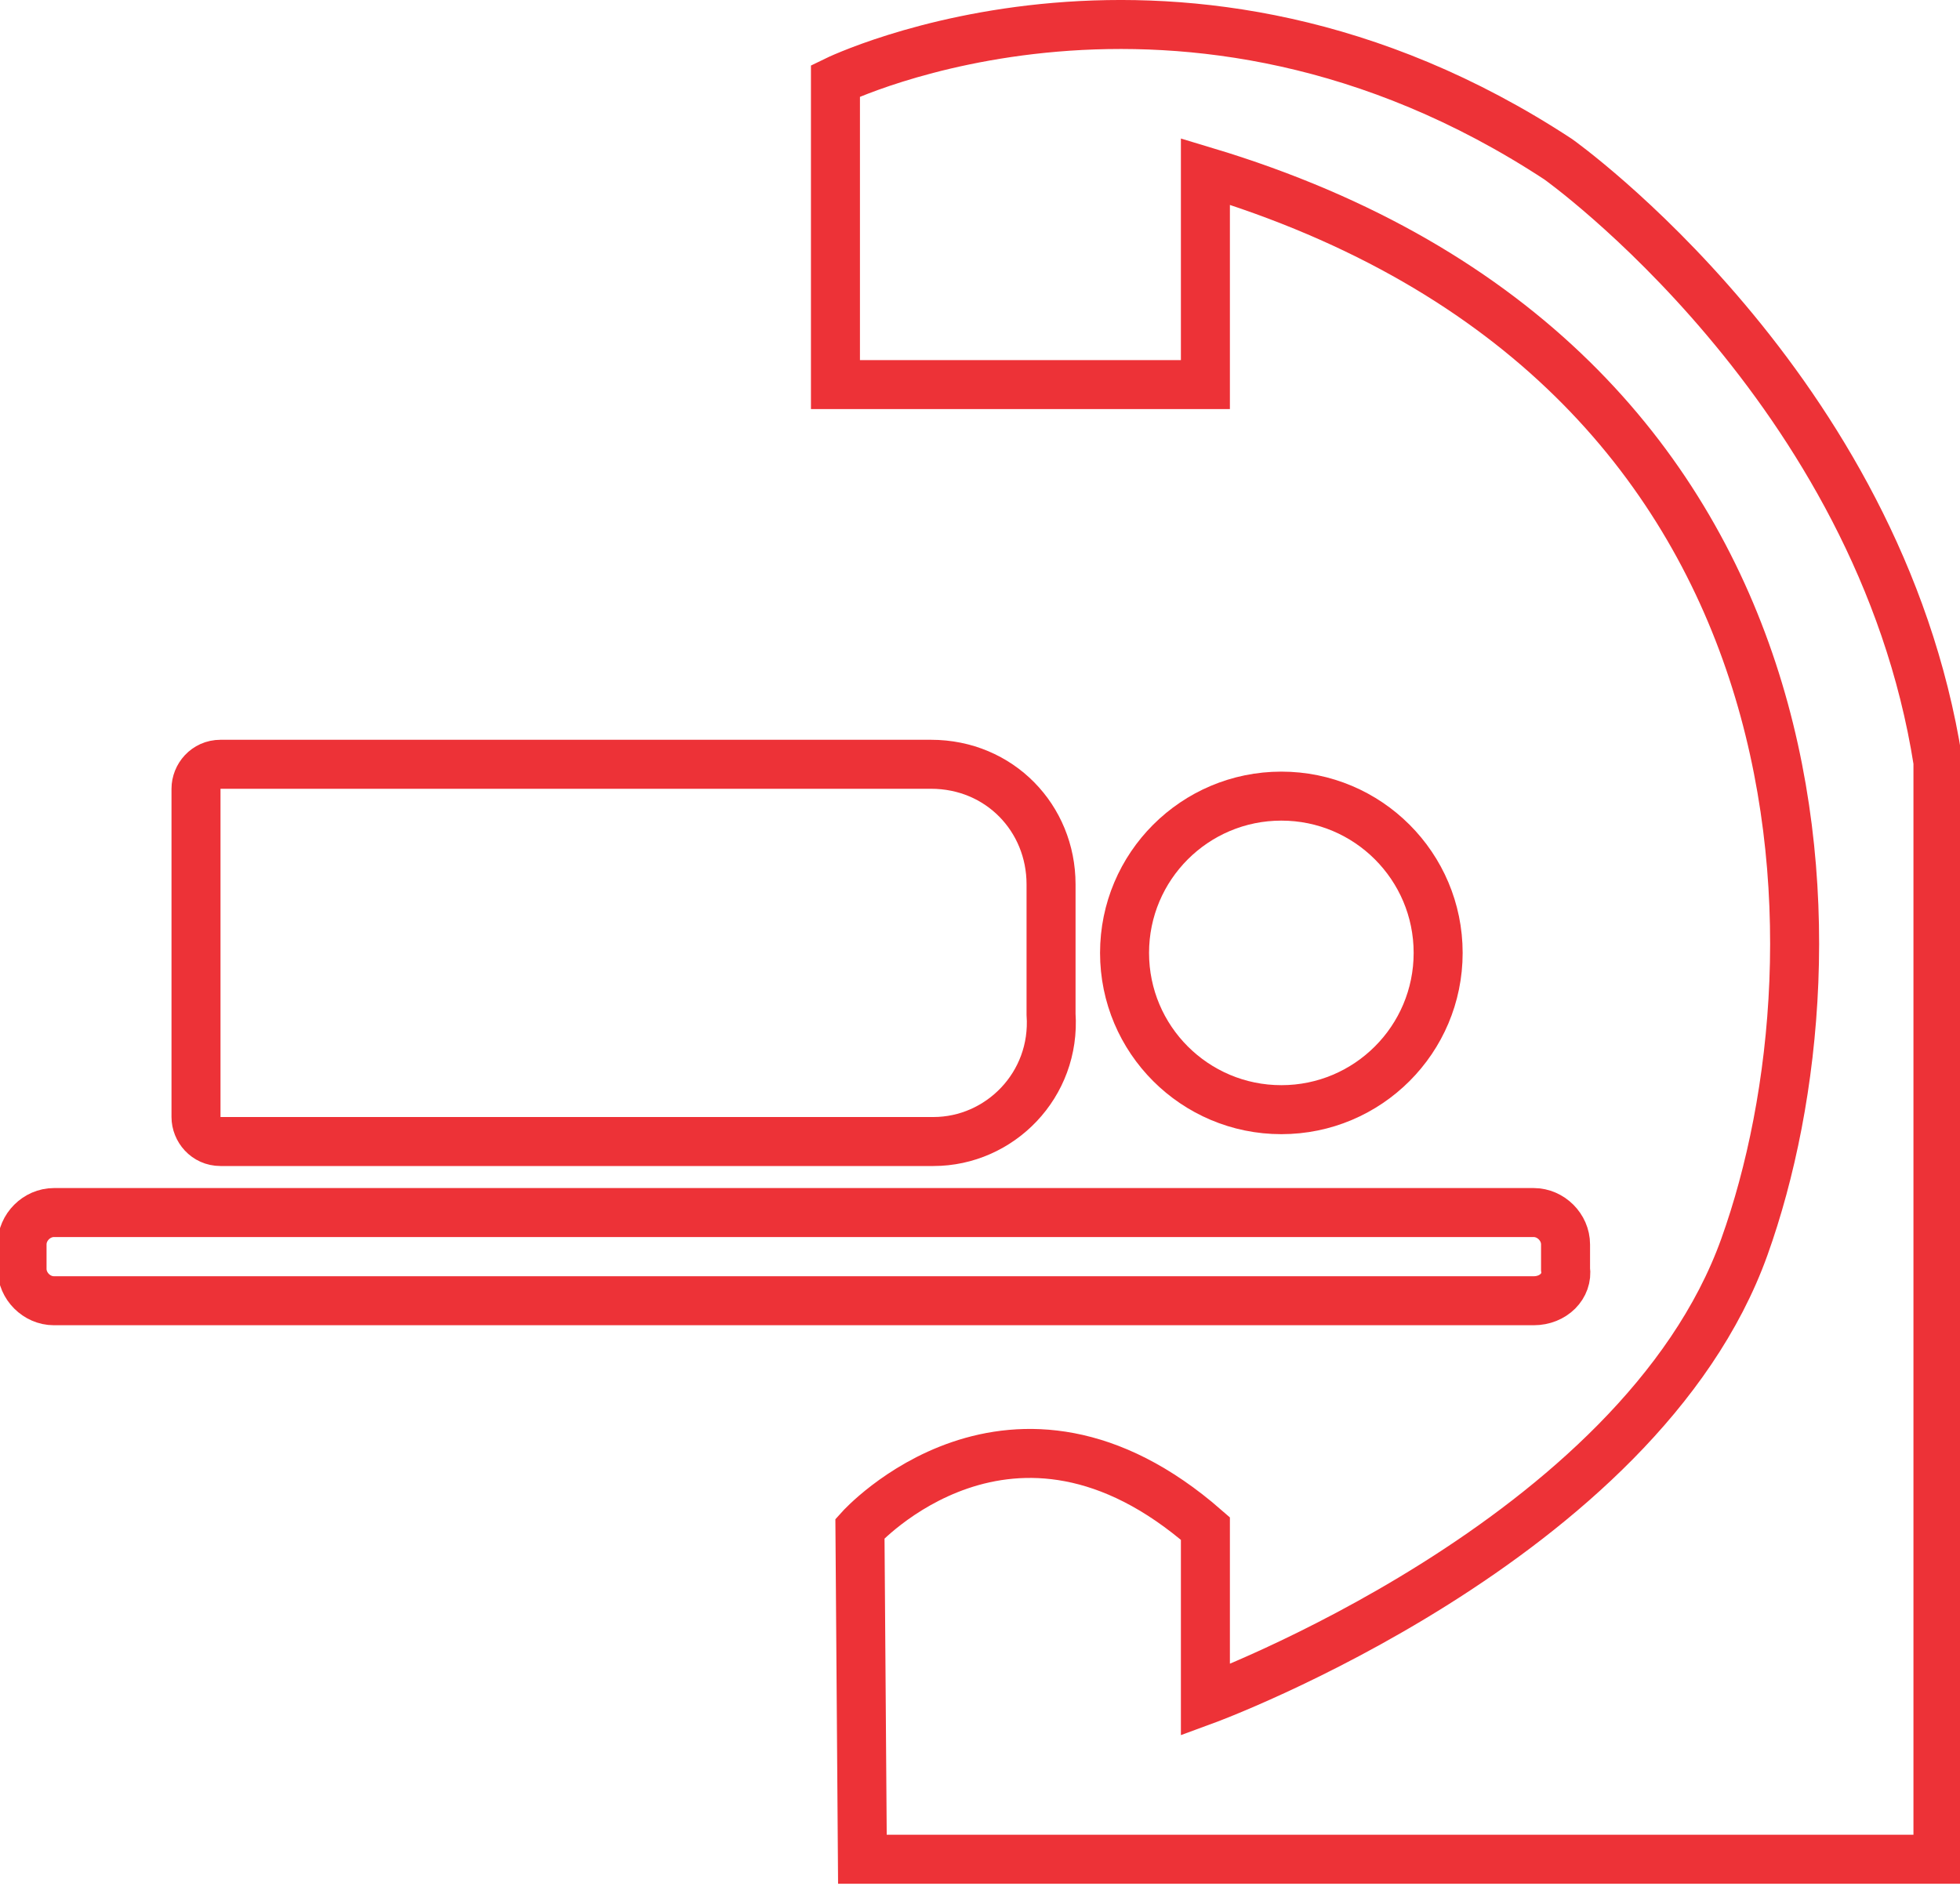
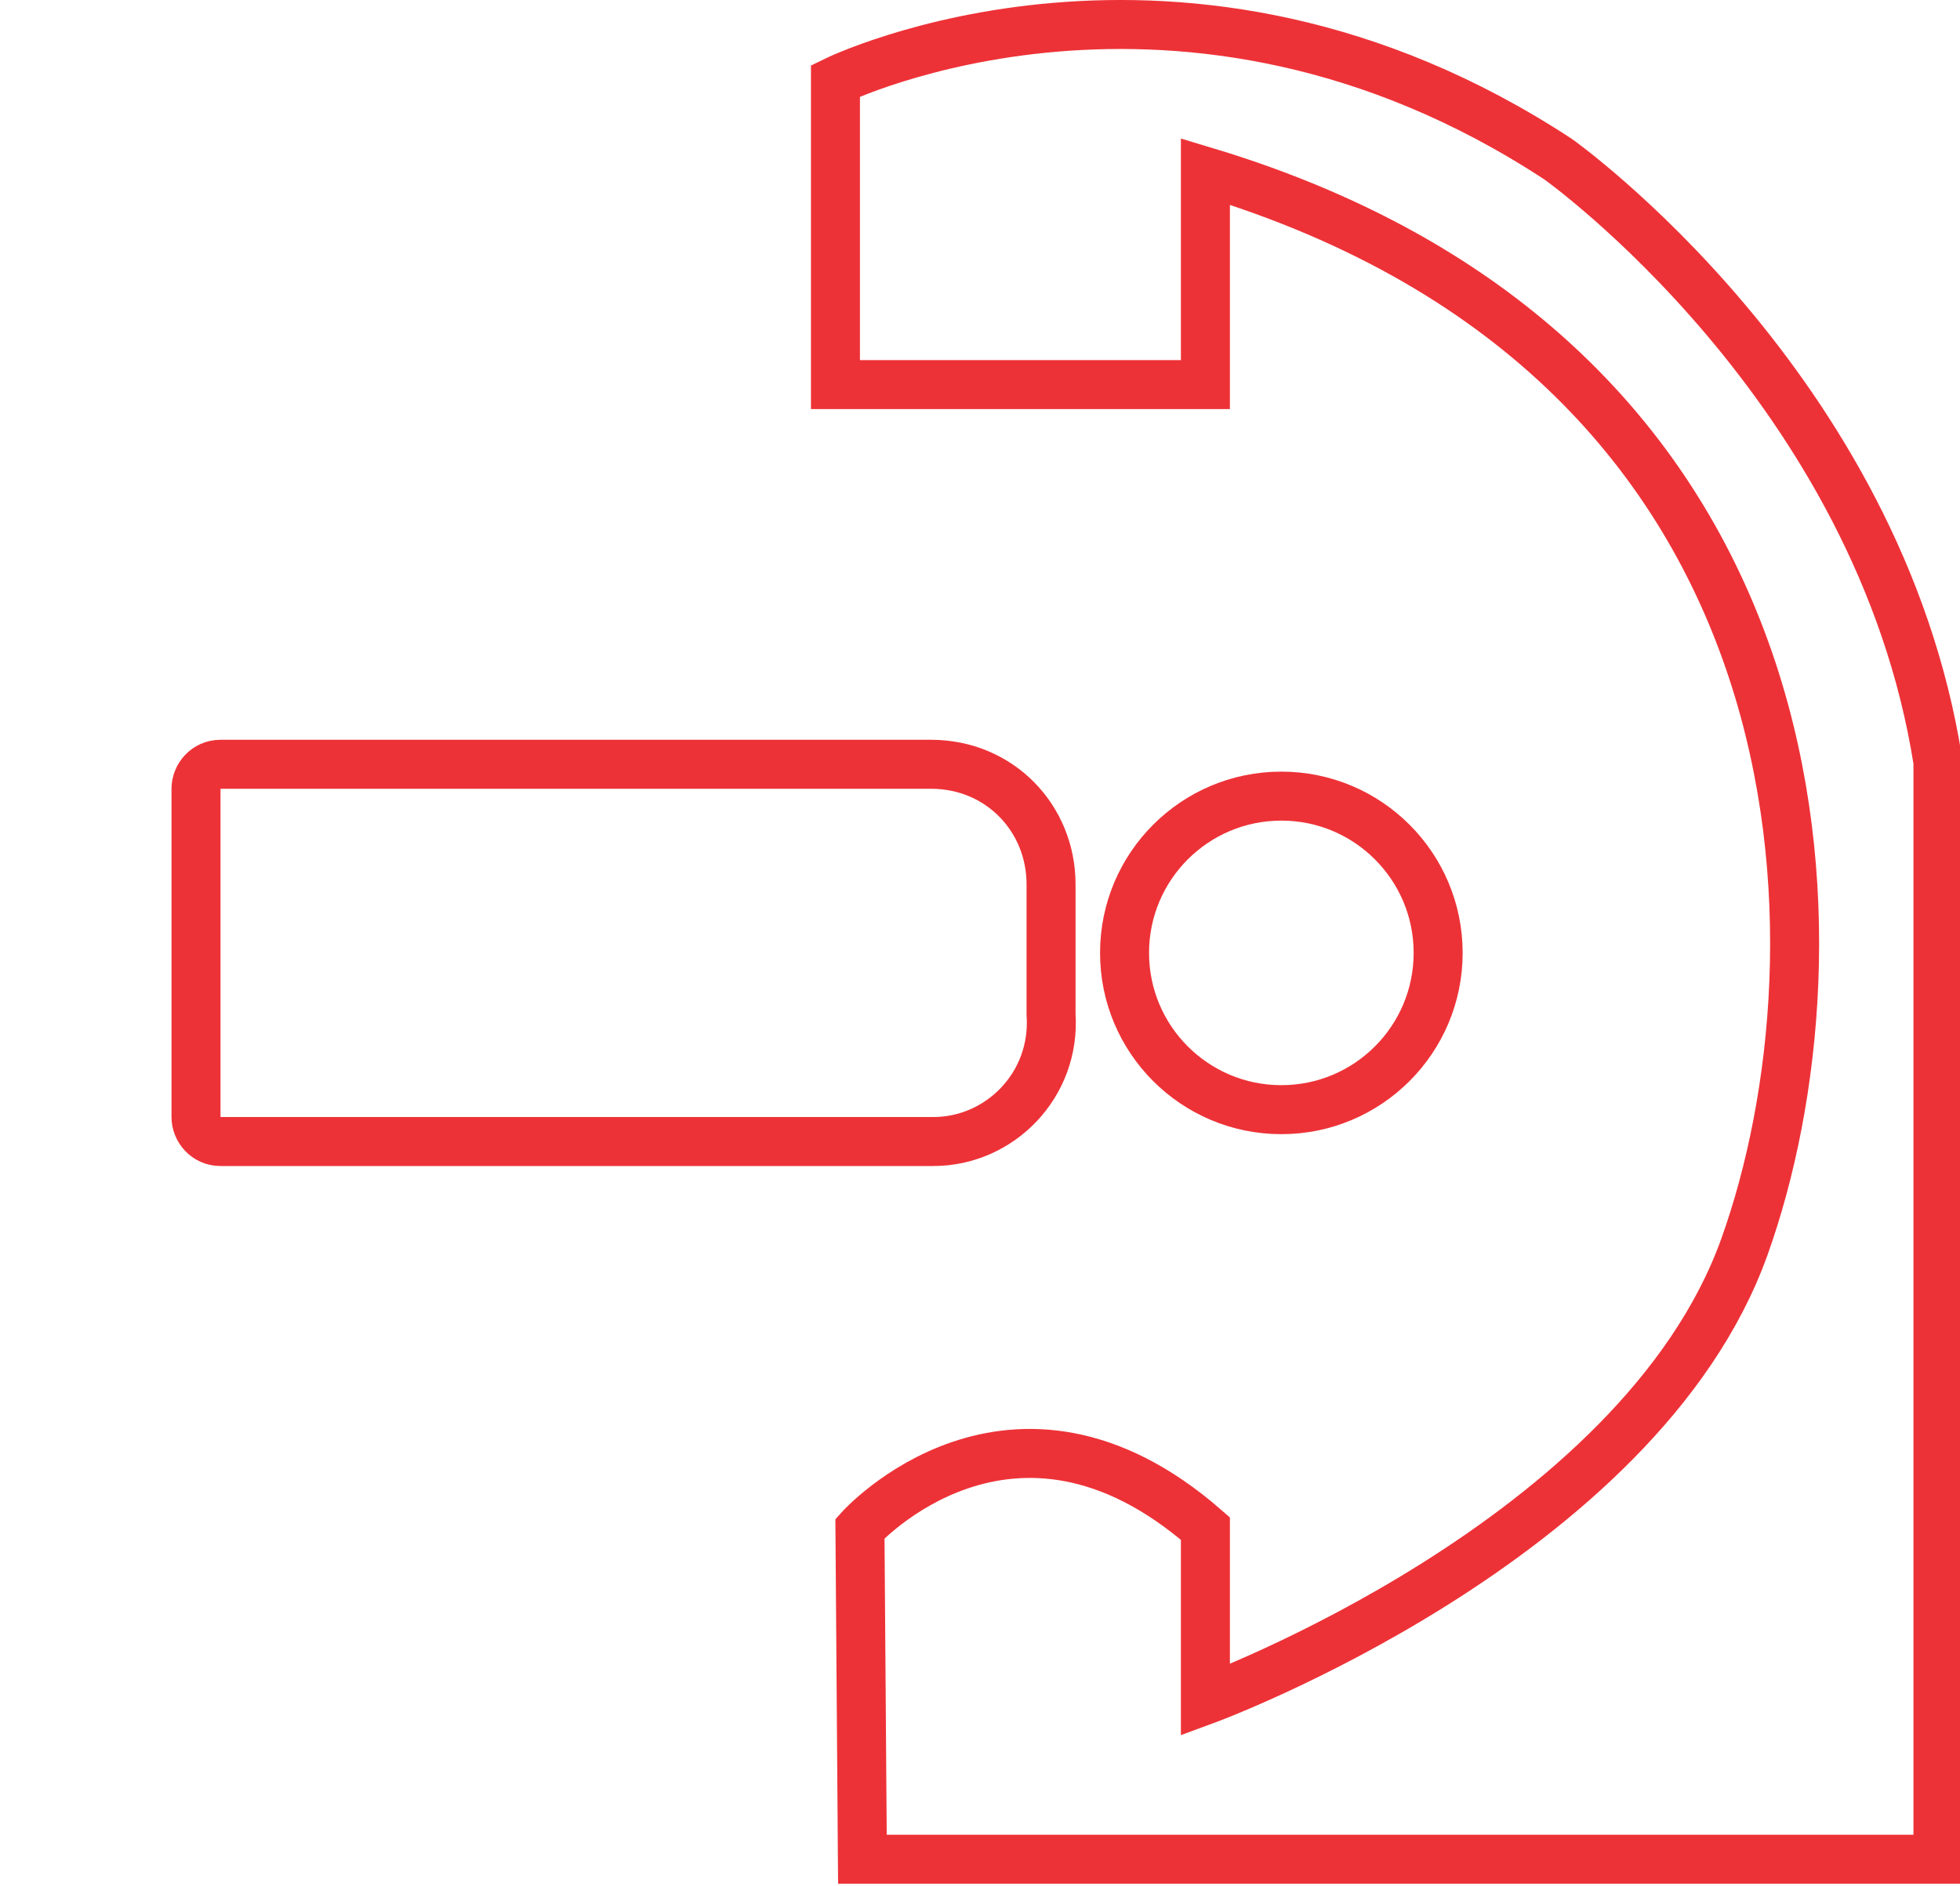
<svg xmlns="http://www.w3.org/2000/svg" version="1.1" id="Layer_1" x="0px" y="0px" viewBox="0 0 80 77" style="enable-background:new 0 0 80 77;" xml:space="preserve">
  <style type="text/css">
	.st0{fill:none;stroke:#ED3237;stroke-width:2;stroke-miterlimit:10;}
</style>
  <path class="st0" d="M35.1,62.4c0,0,6.2-6.9,14.1,0v7c0,0,17.7-6.5,22-18.5s3.9-36.1-22-43.9v8.7H34.1V3.3c0,0,14.1-6.9,29.5,3.2  c0,0,13.1,9.3,15.5,24.6v44.8H35.2L35.1,62.4z" />
  <path class="st0" d="M38.1,46.6H9c-0.6,0-1-0.5-1-1V32.2c0-0.5,0.4-1,1-1H38c2.8,0,4.9,2.2,4.9,4.9v5.3  C43.1,44.3,40.8,46.6,38.1,46.6z" />
  <circle class="st0" cx="52.3" cy="38.9" r="6.4" />
-   <path class="st0" d="M62.6,53.1H2.2c-0.7,0-1.3-0.6-1.3-1.3v-1c0-0.7,0.6-1.3,1.3-1.3h60.4c0.7,0,1.3,0.6,1.3,1.3v1  C64,52.5,63.4,53.1,62.6,53.1z" />
</svg>